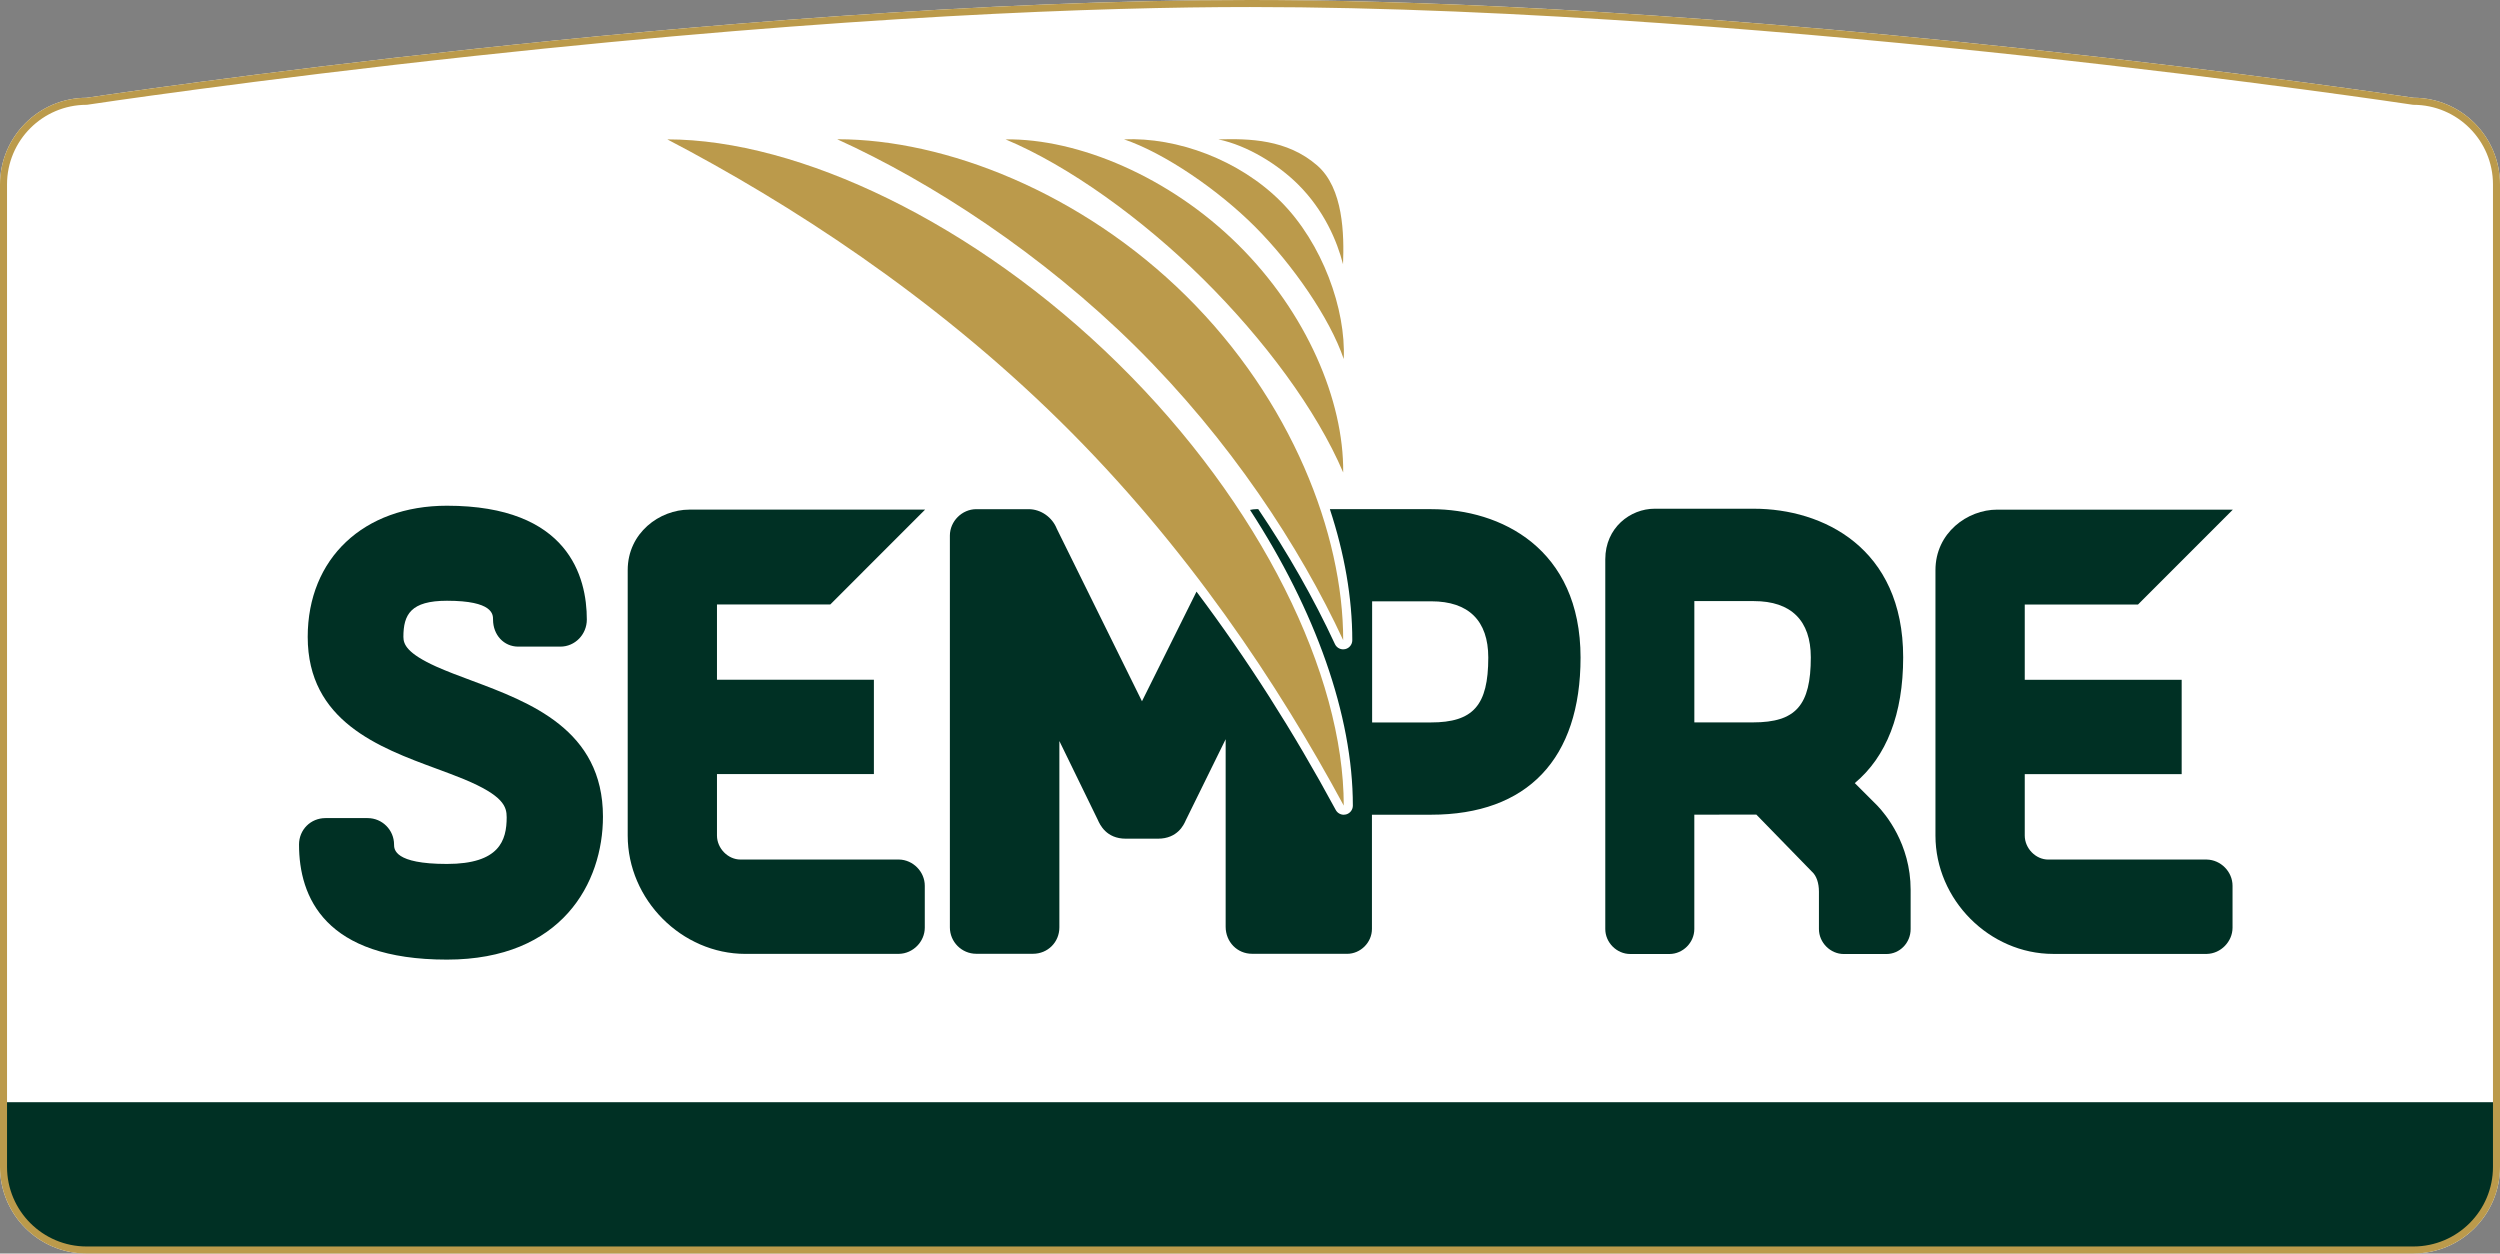
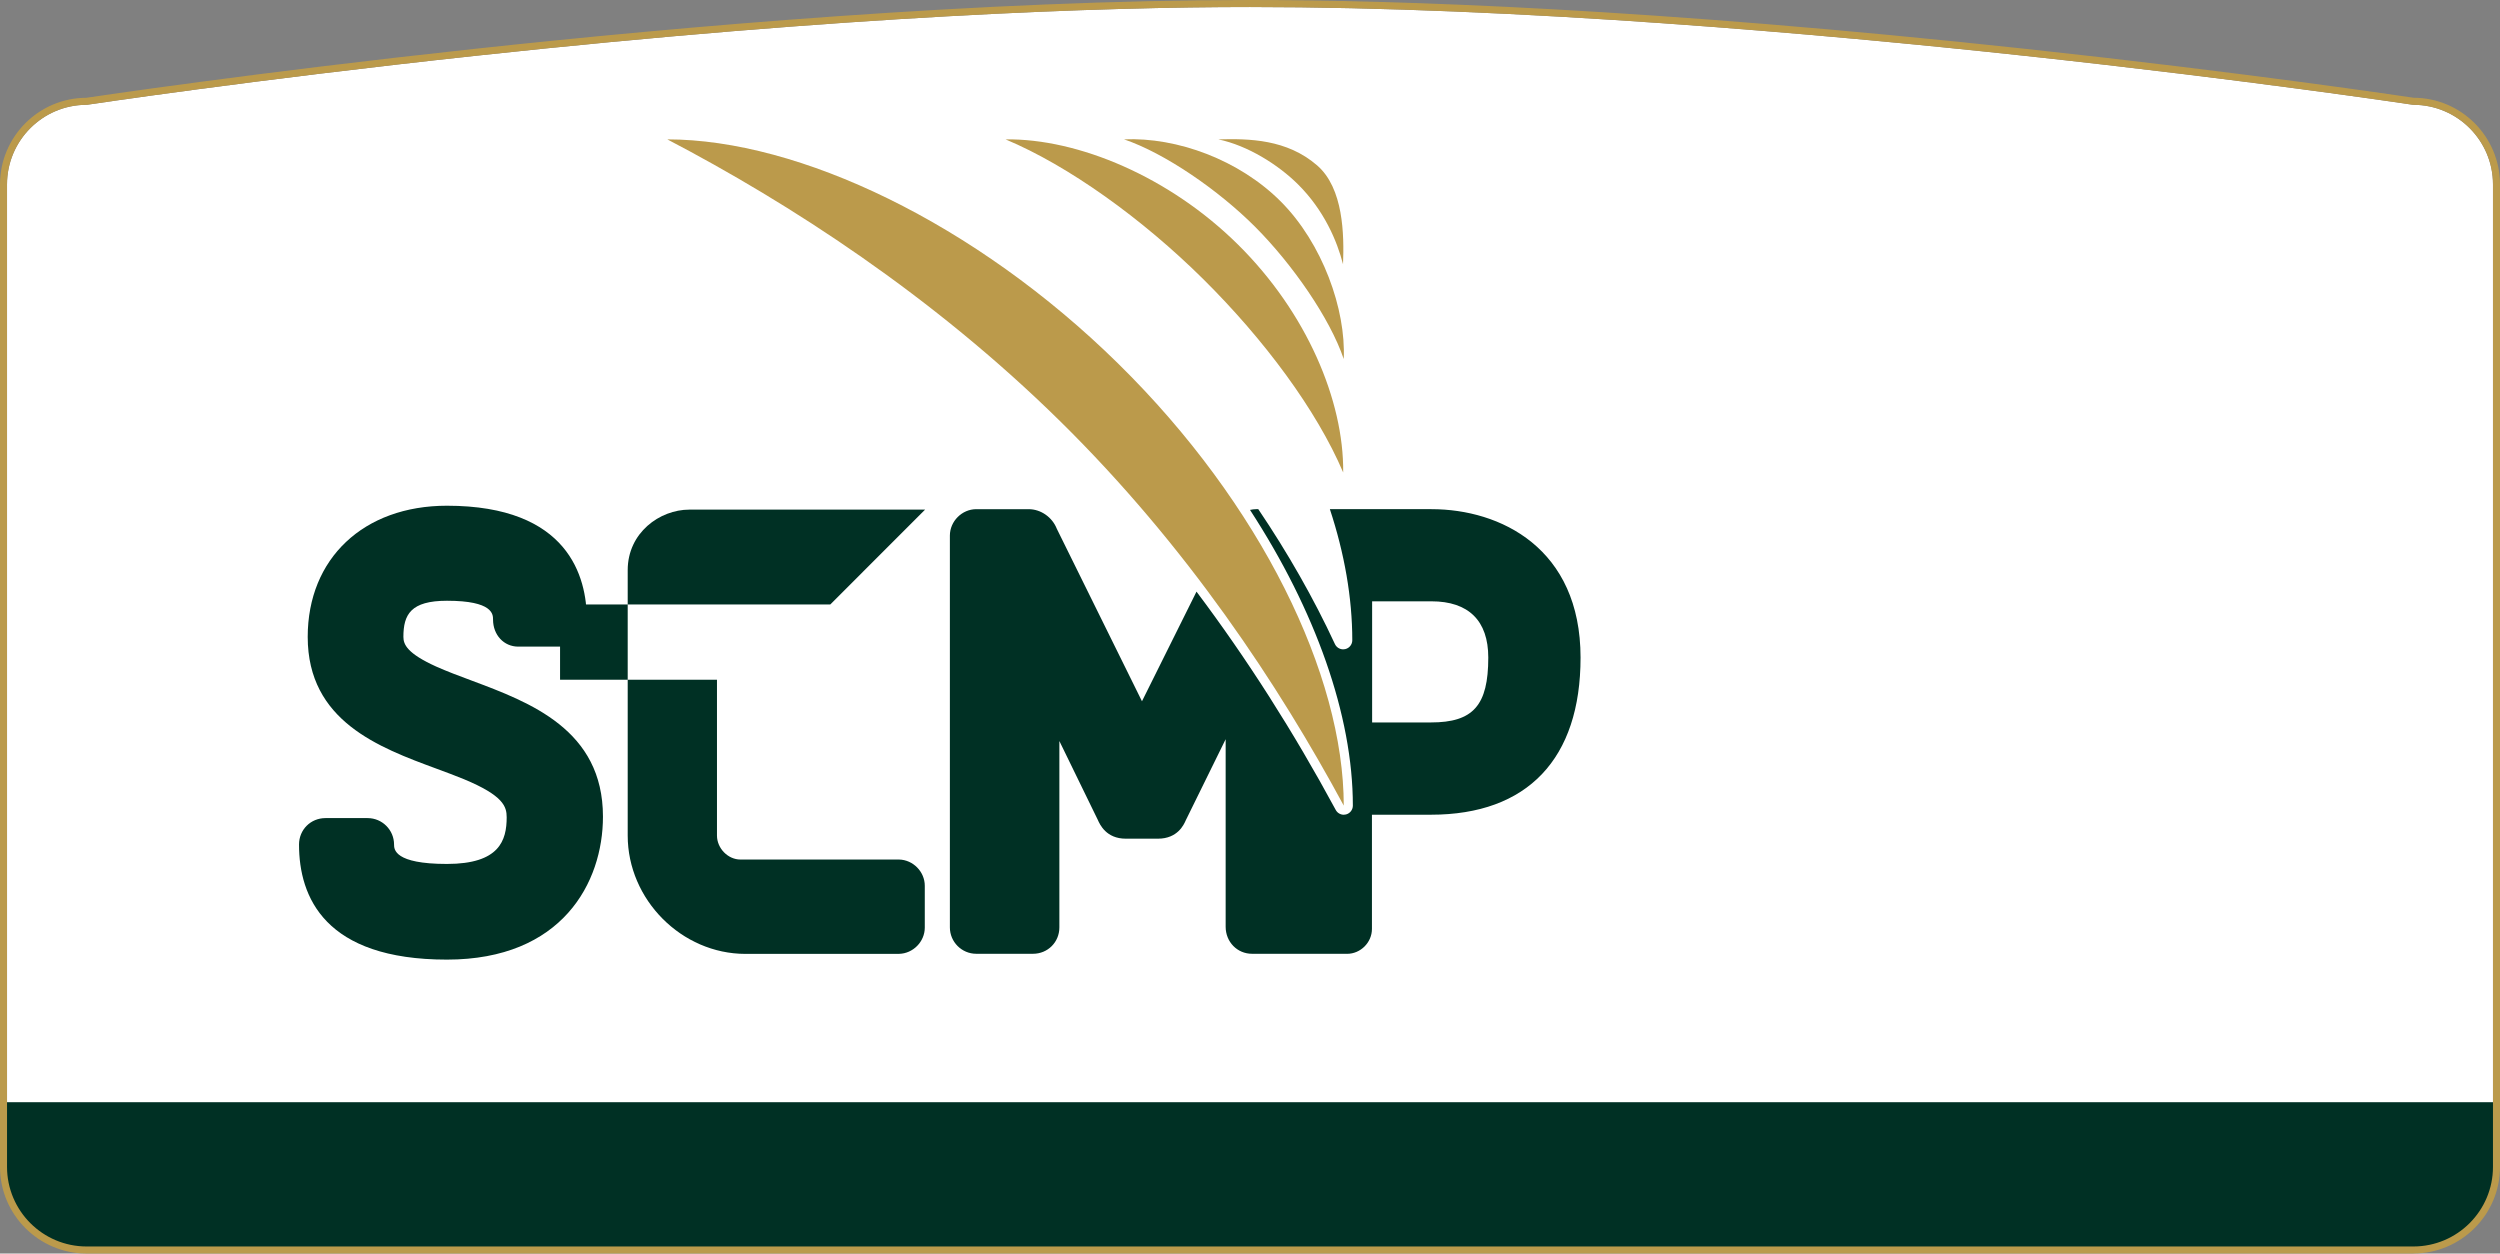
<svg xmlns="http://www.w3.org/2000/svg" id="Camada_2" viewBox="0 0 1145.65 574.44">
  <rect x="0" y="0" width="1145.65" height="574.44" fill="#808080" stroke="none" />
  <defs>
    <style>
      .cls-1 {
        fill: #bb9a4b;
      }

      .cls-2 {
        fill: #003024;
      }

      .cls-3 {
        fill: #fff;
        fill-rule: evenodd;
      }
    </style>
  </defs>
  <g id="Object">
    <g>
-       <path class="cls-3" d="M1105.96,574.44H39.69c-21.89,0-39.69-17.81-39.69-39.69V84.5c0-21.85,17.74-39.63,39.57-39.69,3.42-.51,77.04-11.52,177.61-22.39C311.79,12.19,450.29,0,572.83,0c67.63,0,184.24,3.89,355.64,22.41,100.58,10.87,174.19,21.88,177.61,22.39,21.83.07,39.57,17.85,39.57,39.69v450.24c0,21.89-17.81,39.69-39.69,39.69" />
      <path class="cls-3" d="M39.69,48.03c-20.11,0-36.47,16.36-36.47,36.47v450.24c0,20.11,16.36,36.47,36.47,36.47h1066.27c20.11,0,36.47-16.36,36.47-36.47V84.5c0-20.11-16.36-36.47-36.47-36.47l-.24-.02c-.74-.11-75.18-11.33-177.61-22.4-94.53-10.22-232.89-22.39-355.28-22.39-67.55,0-184.02,3.88-355.28,22.39-102.43,11.07-176.87,22.28-177.61,22.4l-.24.02Z" />
      <path class="cls-2" d="M1.61,505.09l1.2,36.79c0,12.07,15.85,30.94,36.88,30.94h1066.27c21.03,0,38.08-20.83,38.08-32.89v-34.84H1.61Z" />
      <path class="cls-1" d="M615.46,121.08c.52-13.54.23-34.82-11.9-45.31-13.83-11.96-31-12.29-45.25-11.9,13.51,2.82,27.5,11.65,36.53,20.63,11.93,11.85,17.91,25.98,20.62,36.59" />
-       <path class="cls-2" d="M380.48,277.01l43.45-43.47h-108.03c-13.58,0-28.25,10.6-28.25,27.73v121.63c0,29.39,24.72,54.23,53.98,54.23l70.36-.02c6.42-.13,11.8-5.57,11.8-12.03v-19.17c0-6.45-5.38-11.9-11.8-12.02h-72.69c-5.71,0-10.74-5.14-10.74-11v-28.16h71.91v-43.23h-71.91v-34.5h51.92Z" />
+       <path class="cls-2" d="M380.48,277.01l43.45-43.47h-108.03c-13.58,0-28.25,10.6-28.25,27.73v121.63c0,29.39,24.72,54.23,53.98,54.23l70.36-.02c6.42-.13,11.8-5.57,11.8-12.03v-19.17c0-6.45-5.38-11.9-11.8-12.02h-72.69c-5.71,0-10.74-5.14-10.74-11v-28.16v-43.23h-71.91v-34.5h51.92Z" />
      <path class="cls-2" d="M216.03,311.84c-5.78-2.14-11.22-4.19-16.18-6.4-13.18-5.98-14.99-10.07-14.99-13.58,0-10.23,3.34-16.56,19.97-16.56,21.11,0,21.11,6.26,21.11,8.61,0,7.08,4.97,12.41,11.55,12.41h19.31c6.69,0,12.12-5.57,12.12-12.41,0-19.48-8.33-52.16-64.1-52.16-38.18,0-63.81,24.16-63.81,60.12,0,38.6,32.7,50.67,58.98,60.37,4.45,1.65,8.67,3.2,12.61,4.83,18.08,7.51,19.59,12.54,19.59,17.45,0,10.58-3.27,21.39-27.37,21.39s-24.24-6.7-24.24-8.89c0-6.69-5.43-12.12-12.12-12.12h-19.31c-6.8,0-12.12,5.33-12.12,12.12,0,24.05,11.76,52.73,67.79,52.73,52.77,0,71.49-35.3,71.49-65.52,0-39.86-33.41-52.35-60.28-62.39" />
-       <path class="cls-2" d="M849.98,358.86c14.5-12.11,22.17-31.59,22.17-57.62,0-50.27-36.85-68.11-68.4-68.11h-45.52c-11.08,0-22.59,8.67-22.59,23.16v169.45c0,6.2,5.24,11.44,11.44,11.44h17.95c6.19,0,11.41-5.23,11.41-11.44v-52.41l28.42-.04,25.38,26.06.21.2c1.95,1.79,3.1,5.08,3.1,9.04v17.16c0,6.2,5.22,11.44,11.42,11.44h19.47c6.15,0,11.13-5.13,11.13-11.44v-18.02c0-21-11.63-34.75-15.25-38.53l-10.35-10.34ZM803.46,331.04h-27.01v-55.58h27.3c17.06,0,26.07,8.92,26.07,25.79,0,22-6.88,29.79-26.36,29.79Z" />
-       <path class="cls-2" d="M979.77,277.02l43.45-43.47h-108.03c-13.58,0-28.25,10.6-28.25,27.73v121.63c0,29.4,24.72,54.23,53.98,54.23h70.36c6.42-.14,11.8-5.59,11.8-12.04v-19.18c0-6.45-5.38-11.89-11.8-12.02h0s-72.69,0-72.69,0c-5.71,0-10.73-5.14-10.73-10.99v-28.15h71.91v-43.24h-71.91v-34.5h51.91Z" />
-       <path class="cls-1" d="M615.53,293.39c0-48.83-23.71-110-71.89-157.69-48.1-47.59-110.59-71.89-159.72-71.89h-.28c43.26,19.64,93.86,52.55,136.82,95.07,42.96,42.52,75.22,91.69,95.08,134.51" />
      <path class="cls-1" d="M460.78,63.86c28.9,12.09,62.65,36.35,90.63,64.06,27.97,27.73,51.92,59.97,64.12,88.6.33-32.93-16.73-73.26-48.12-104.35-31.38-31.1-73.31-48.74-106.63-48.3" />
      <path class="cls-1" d="M515.11,63.86c18.63,6.33,43.2,23.16,60.17,40.19,16.98,17.04,34.18,41.79,40.5,60.48,1.05-22.77-9.77-53.06-28.82-72.16-19.05-19.1-47.55-29.57-71.85-28.51" />
      <path class="cls-1" d="M305.78,63.86c56,29.26,121.59,71.63,179.95,129.08,58.37,57.44,100.31,121.14,130.06,176.24,0-59.8-37.87-138.1-103.33-202.52-65.47-64.44-146.39-102.79-206.67-102.79" />
      <path class="cls-2" d="M656.04,233.31h-46.62c6.67,20.21,10.28,40.6,10.28,60.08,0,1.96-1.36,3.66-3.27,4.08-.3.07-.6.1-.9.1-1.6,0-3.09-.92-3.79-2.42-9.71-20.93-21.59-41.78-35.13-61.83h-.84c-1.01,0-1.98.14-2.94.35,29.95,46.06,47.13,94.1,47.13,135.51,0,1.91-1.3,3.58-3.15,4.05-.34.09-.68.13-1.02.13-1.51,0-2.93-.82-3.67-2.19-19.41-35.95-40.75-69.37-63.81-100.05l-24.99,50.24-39.02-79.03c-2.08-5.32-7.33-9-12.91-9h-24c-6.54,0-12.1,5.54-12.1,12.1v179.55c0,6.67,5.43,12.1,12.1,12.1h25.98c6.78,0,12.1-5.32,12.1-12.1v-85.4l17.6,36.11c.95,2.14,3.85,8.64,12.83,8.64h14.76c9,0,11.87-6.45,12.71-8.37l18.3-37.21v85.94c0,6.95,5.3,12.39,12.1,12.39l43.54.02c6.19,0,11.4-5.22,11.4-11.41v-52.34h27.04c44.21,0,68.56-25.57,68.56-72,0-50.2-36.79-68.02-68.29-68.02M655.71,331.07h-26.92v-55.51h27.18c17.04,0,26.05,8.91,26.05,25.76,0,21.96-6.89,29.75-26.32,29.75Z" />
      <path class="cls-1" d="M1105.96,574.44H39.69c-21.89,0-39.69-17.81-39.69-39.69V84.5c0-21.85,17.74-39.63,39.57-39.69,3.42-.51,77.04-11.52,177.61-22.39C311.79,12.19,450.29,0,572.83,0c67.63,0,184.24,3.89,355.64,22.41,100.58,10.87,174.19,21.88,177.61,22.39,21.83.06,39.57,17.85,39.57,39.69v450.24c0,21.89-17.81,39.69-39.69,39.69ZM39.69,48.03c-20.11,0-36.47,16.36-36.47,36.47v450.24c0,20.11,16.36,36.47,36.47,36.47h1066.27c20.11,0,36.47-16.36,36.47-36.47V84.5c0-20.11-16.36-36.47-36.47-36.47l-.24-.02c-.74-.11-75.18-11.33-177.61-22.4-94.53-10.22-232.89-22.39-355.28-22.39-67.55,0-184.02,3.88-355.28,22.39-102.43,11.07-176.87,22.28-177.61,22.4l-.24.02Z" />
    </g>
  </g>
</svg>